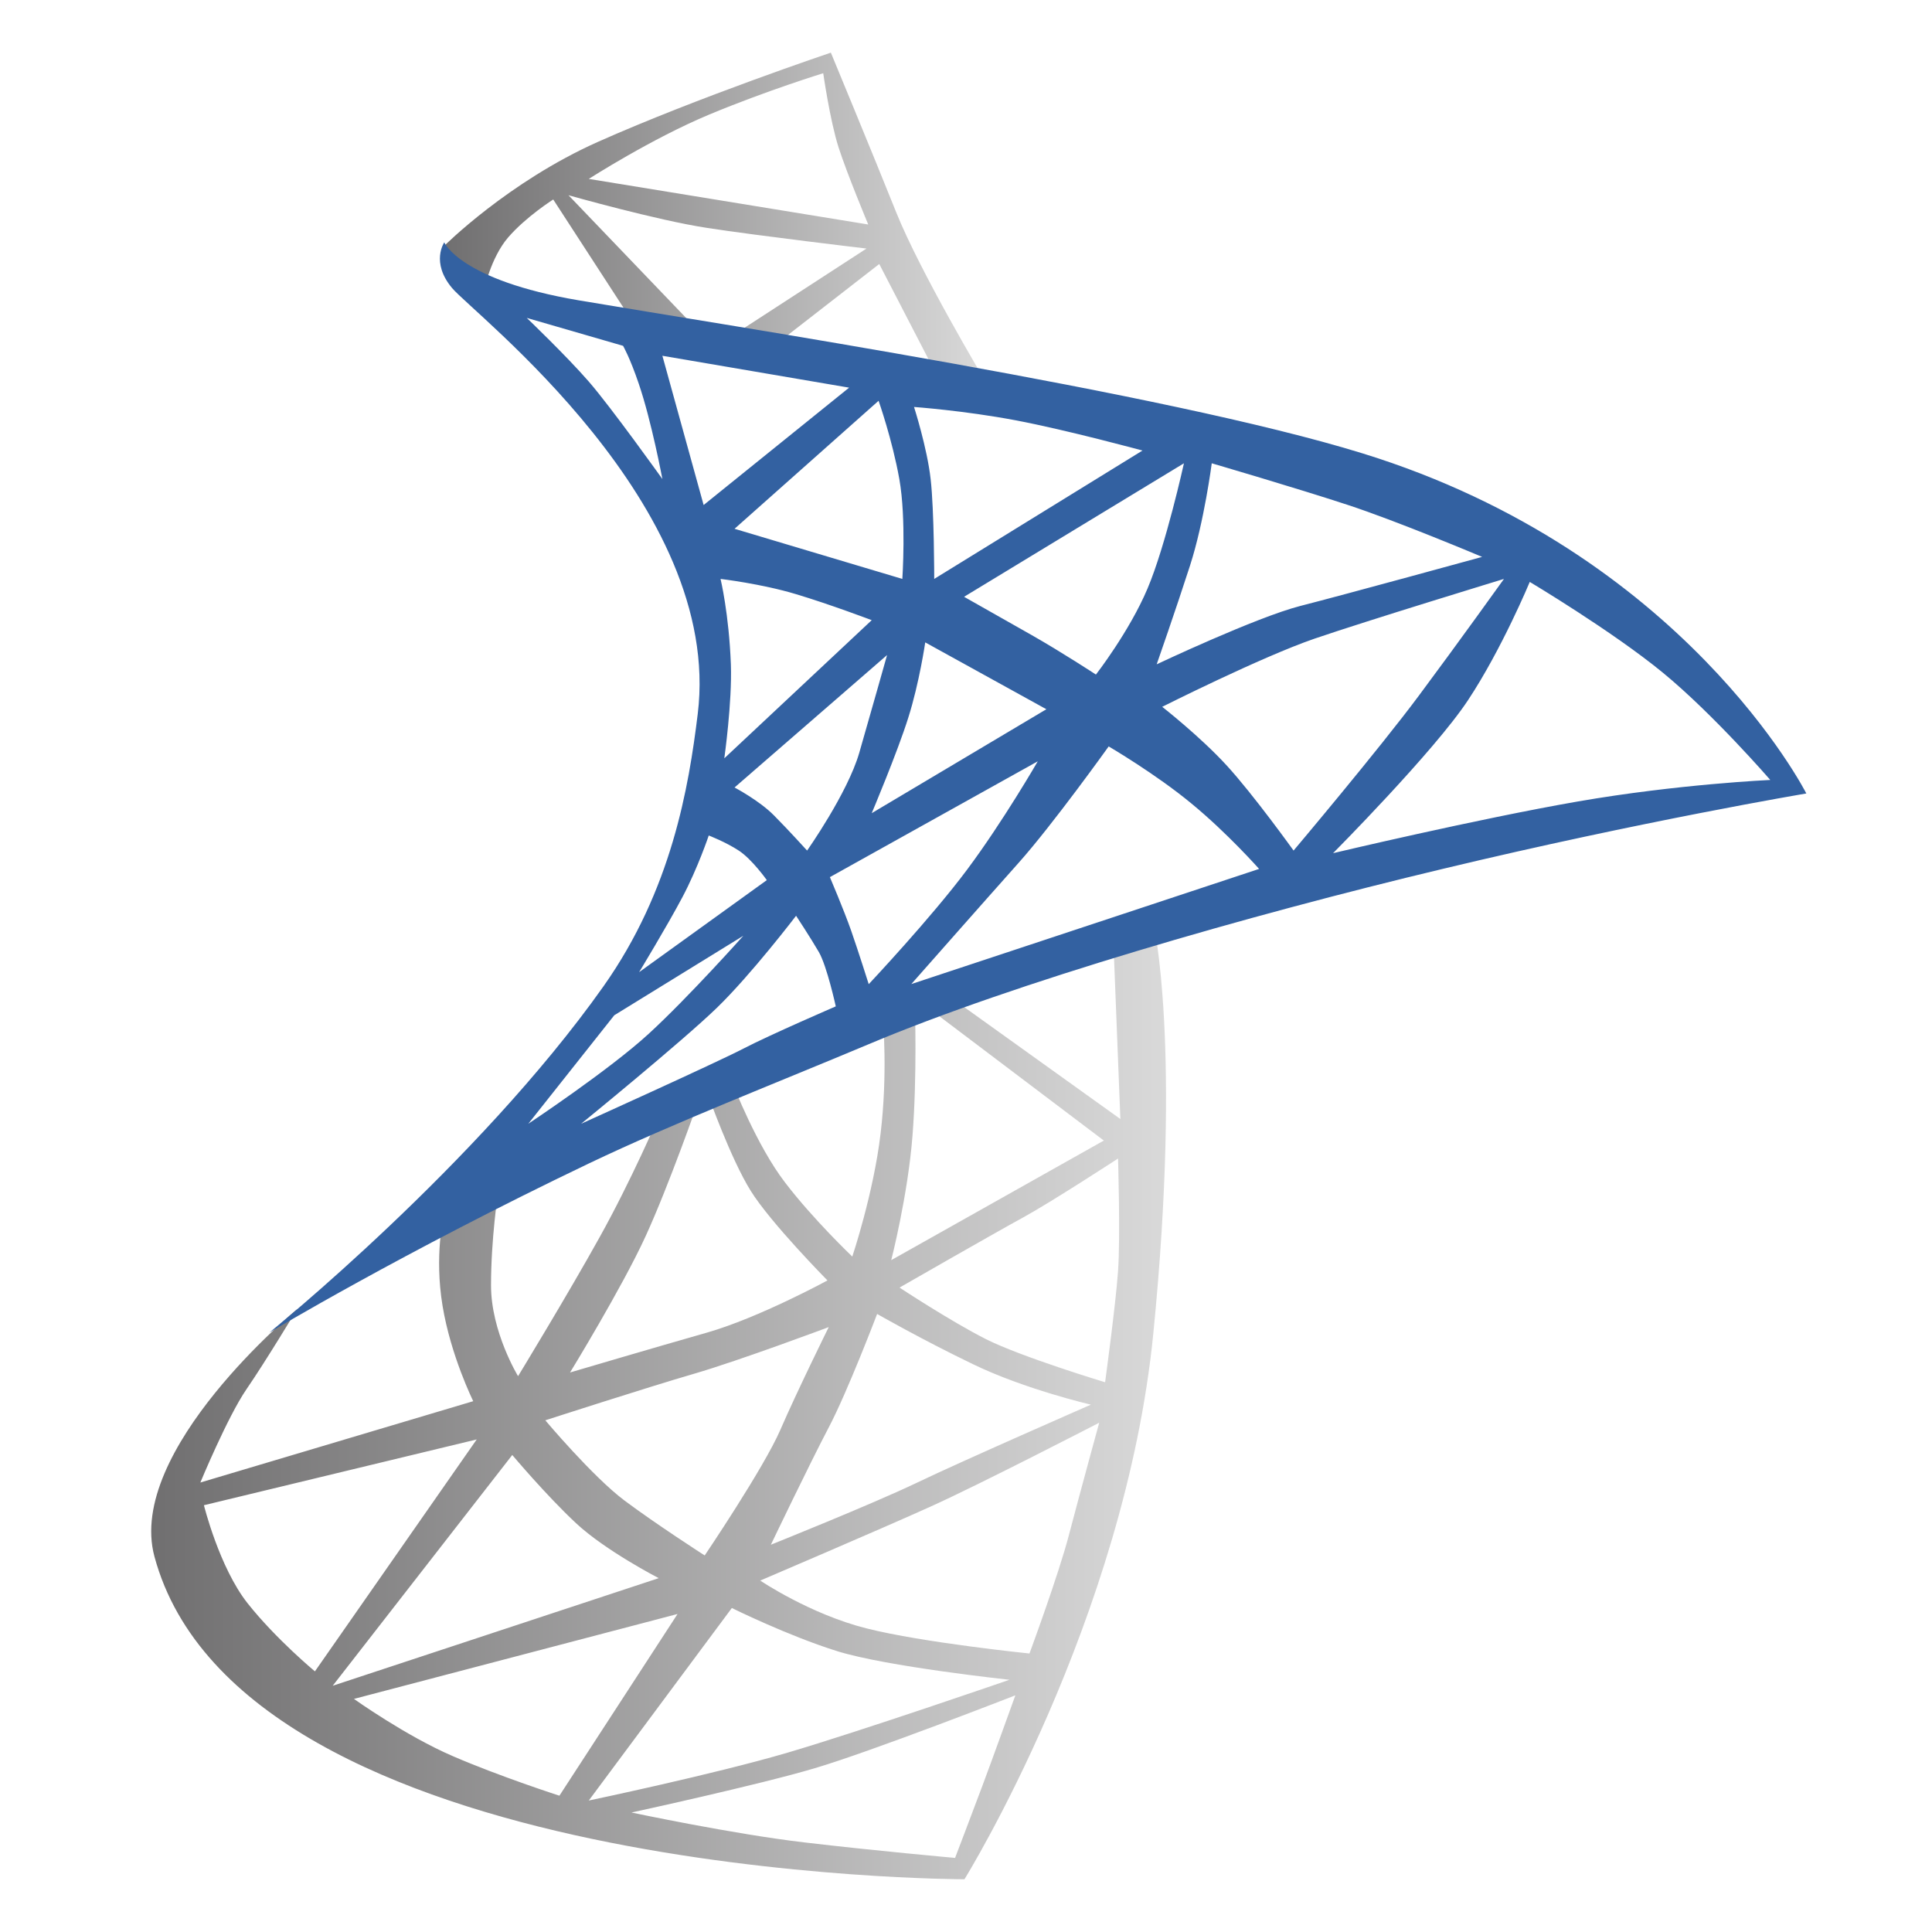
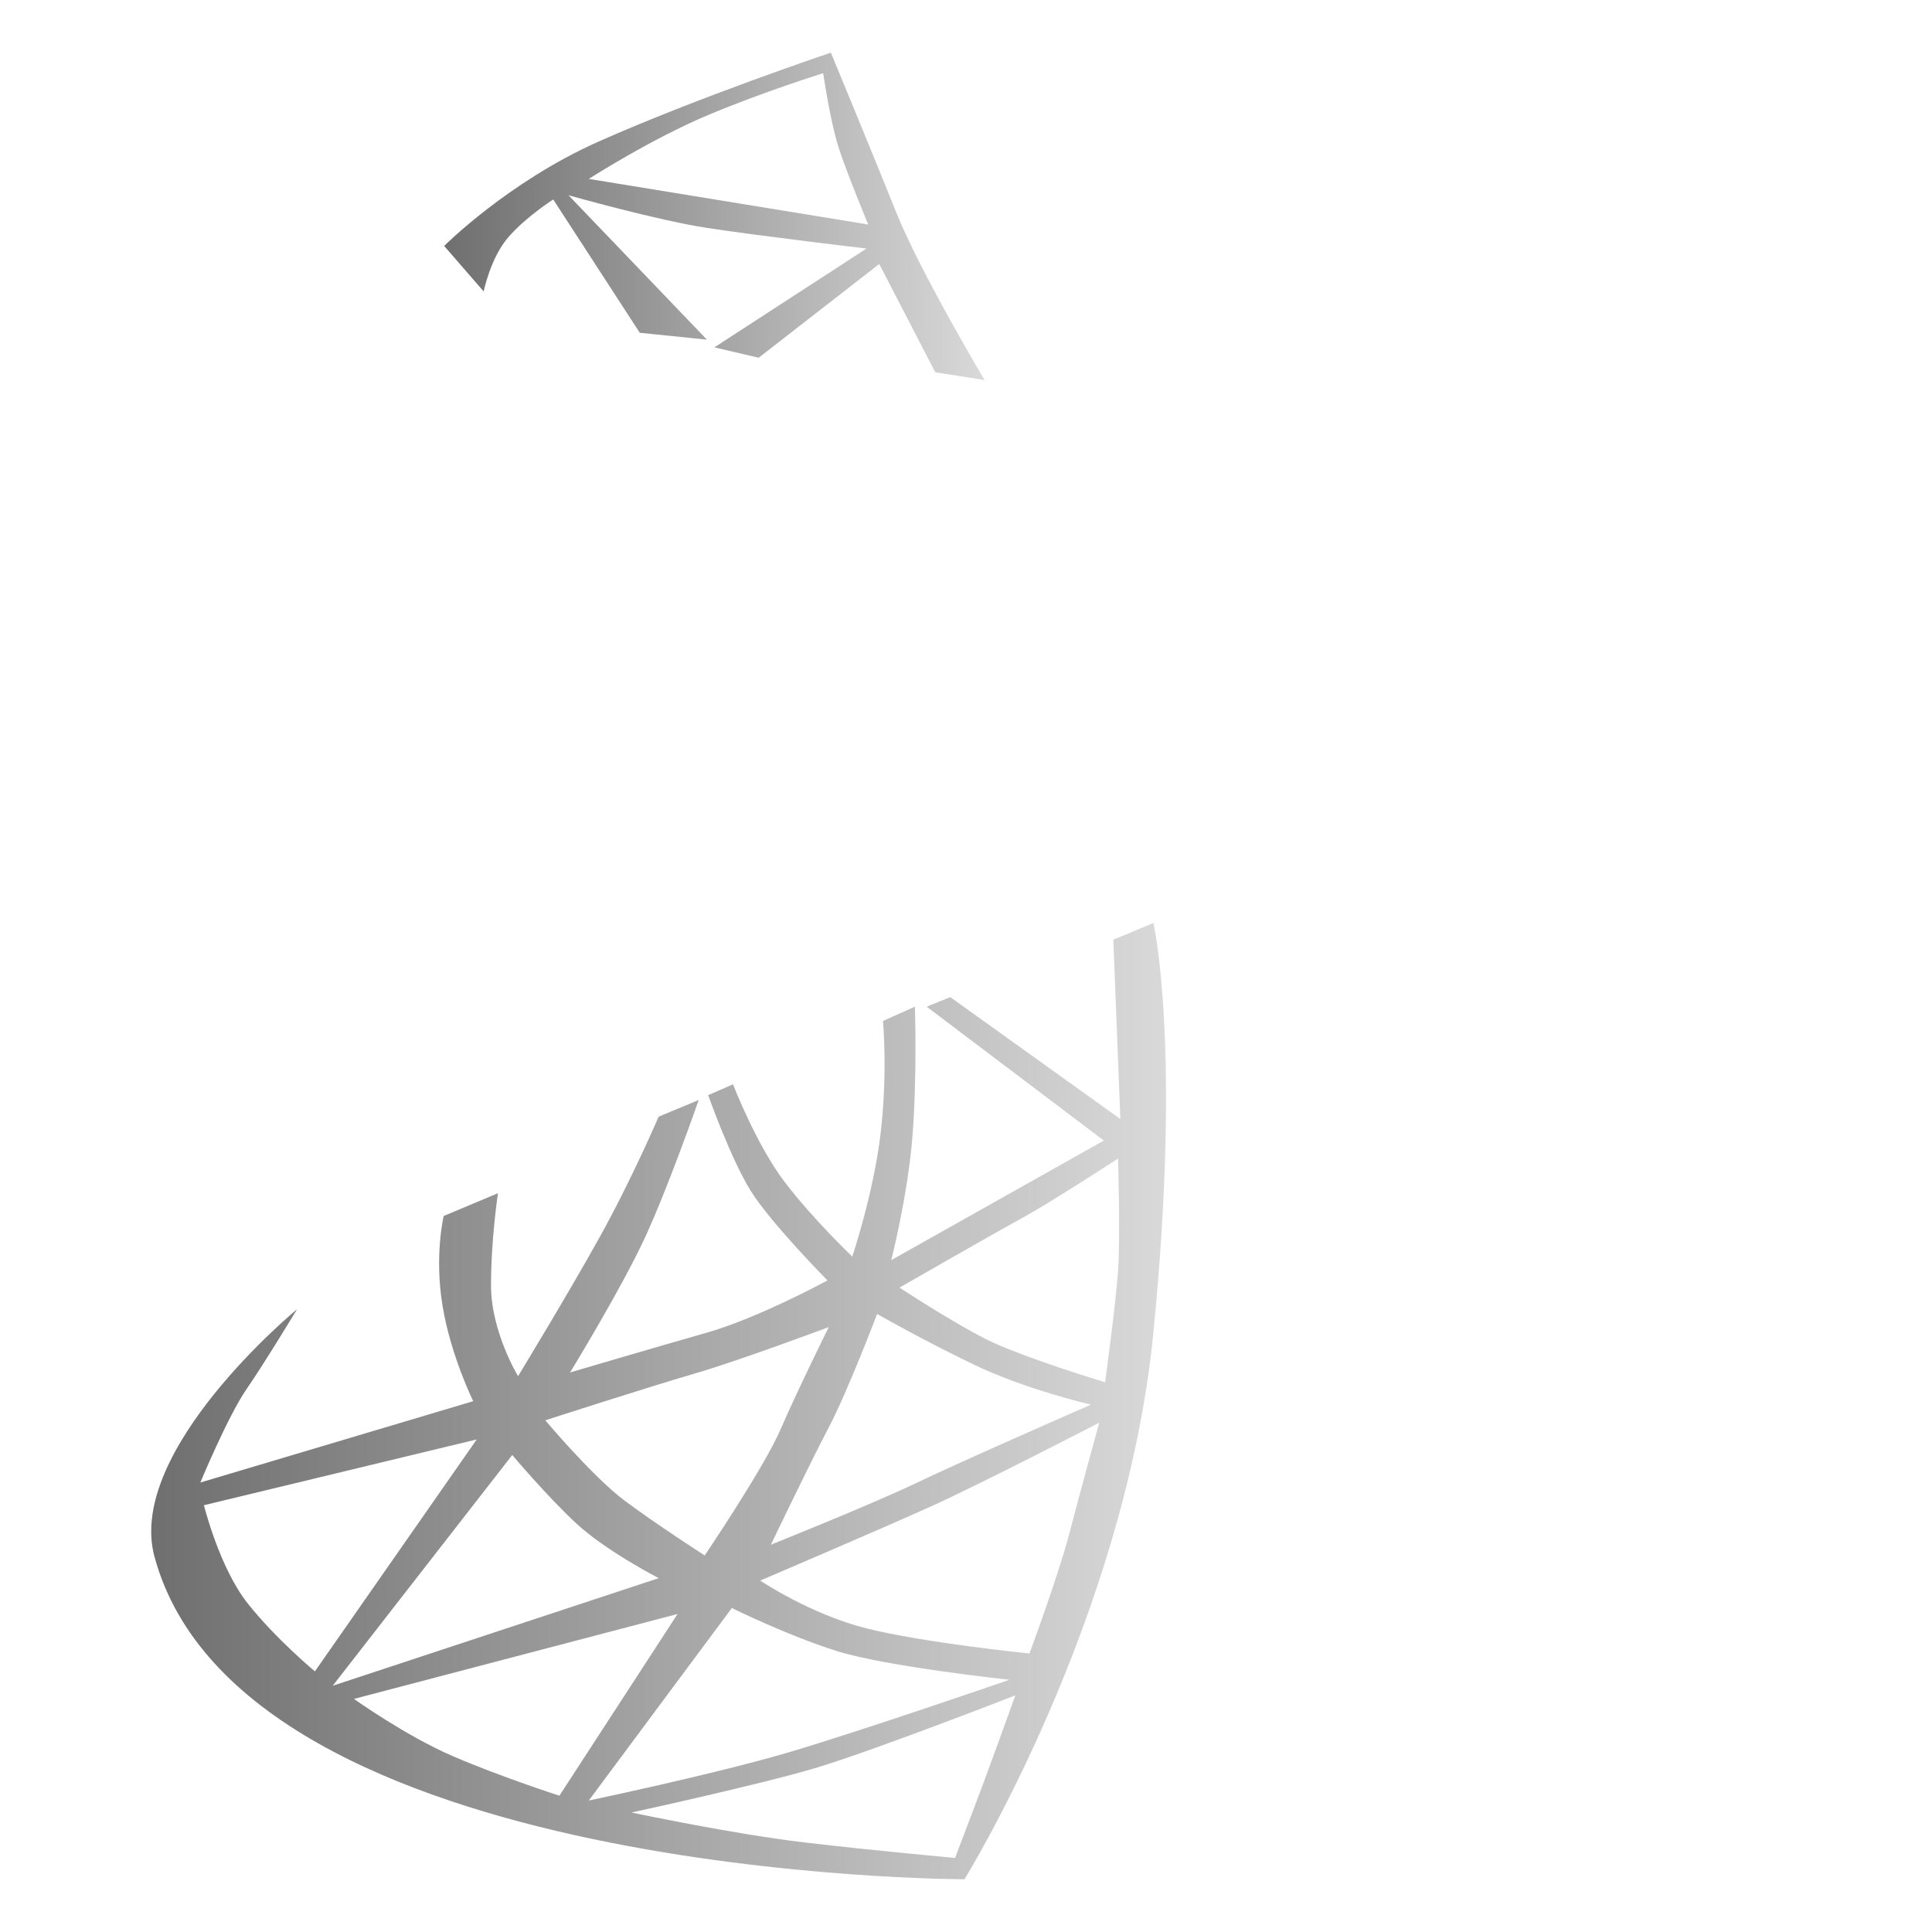
<svg xmlns="http://www.w3.org/2000/svg" width="20" height="20" viewBox="0 0 20 20" fill="none">
  <g id="system-center-configuration-manager-seeklogo 1">
    <g id="Group">
      <path id="Vector" fill-rule="evenodd" clip-rule="evenodd" d="M2.551 14.382C2.356 14.666 2.074 15.347 2.074 15.347L4.899 14.505C4.899 14.505 4.666 14.035 4.581 13.516C4.495 12.996 4.593 12.588 4.593 12.588L5.155 12.352C5.155 12.352 5.083 12.823 5.083 13.306C5.083 13.788 5.363 14.246 5.363 14.246C5.363 14.246 5.876 13.404 6.206 12.81C6.537 12.216 6.818 11.56 6.818 11.56L7.233 11.387C7.233 11.387 6.927 12.266 6.683 12.798C6.439 13.33 5.901 14.208 5.901 14.208C5.901 14.208 6.781 13.948 7.319 13.795C7.857 13.641 8.566 13.255 8.566 13.255C8.566 13.255 7.979 12.661 7.771 12.327C7.563 11.993 7.331 11.337 7.331 11.337L7.588 11.225C7.588 11.225 7.832 11.857 8.126 12.24C8.419 12.624 8.823 13.008 8.823 13.008C8.823 13.008 9.043 12.352 9.116 11.733C9.19 11.114 9.141 10.569 9.141 10.569L9.471 10.421C9.471 10.421 9.495 11.139 9.446 11.758C9.398 12.376 9.226 13.045 9.226 13.045L11.427 11.807L9.593 10.421L9.837 10.322L11.598 11.584L11.525 9.728L11.94 9.555C11.94 9.555 12.234 10.817 11.94 13.795C11.647 16.773 9.984 19.454 9.984 19.454C9.984 19.454 2.502 19.454 1.599 16.114C1.301 15.014 3.075 13.553 3.075 13.553C3.075 13.553 2.747 14.097 2.551 14.382ZM2.563 16.597C2.857 16.968 3.26 17.302 3.26 17.302L4.935 14.901L2.111 15.582C2.111 15.582 2.27 16.226 2.563 16.597ZM5.303 15.062L3.444 17.451L6.819 16.337C6.819 16.337 6.268 16.053 5.963 15.768C5.657 15.483 5.303 15.062 5.303 15.062ZM4.691 18.181C5.18 18.392 5.791 18.589 5.791 18.589L7.014 16.708L3.664 17.587C3.664 17.587 4.202 17.971 4.691 18.181ZM7.576 16.646L6.095 18.639C6.095 18.639 7.393 18.367 8.151 18.144C8.909 17.921 10.45 17.389 10.45 17.389C10.45 17.389 9.178 17.253 8.664 17.092C8.151 16.931 7.576 16.646 7.576 16.646ZM8.322 19.072C9.056 19.159 9.887 19.233 9.887 19.233C9.887 19.233 10.071 18.75 10.168 18.491C10.266 18.23 10.511 17.55 10.511 17.55C10.511 17.55 9.019 18.132 8.433 18.305C7.846 18.479 6.537 18.763 6.537 18.763C6.537 18.763 7.589 18.986 8.322 19.072ZM6.464 15.533C6.794 15.78 7.295 16.102 7.295 16.102C7.295 16.102 7.906 15.198 8.078 14.802C8.249 14.406 8.579 13.738 8.579 13.738C8.579 13.738 7.662 14.082 7.185 14.221C6.709 14.359 5.645 14.703 5.645 14.703C5.645 14.703 6.134 15.285 6.464 15.533ZM9.08 13.602C9.08 13.602 8.774 14.406 8.579 14.777C8.383 15.149 7.98 15.991 7.98 15.991C7.98 15.991 9.031 15.57 9.496 15.347C9.96 15.124 11.293 14.541 11.293 14.541C11.293 14.541 10.608 14.382 10.07 14.121C9.533 13.862 9.08 13.602 9.08 13.602ZM9.312 13.329C9.312 13.329 9.838 13.676 10.205 13.862C10.572 14.047 11.44 14.309 11.44 14.309C11.44 14.309 11.55 13.503 11.574 13.157C11.599 12.81 11.574 11.993 11.574 11.993C11.574 11.993 10.89 12.439 10.597 12.6C10.303 12.76 9.312 13.329 9.312 13.329ZM11.379 14.728C11.379 14.728 10.156 15.36 9.636 15.595C9.116 15.83 7.87 16.362 7.87 16.362C7.87 16.362 8.383 16.709 8.97 16.857C9.557 17.005 10.657 17.117 10.657 17.117C10.657 17.117 10.955 16.312 11.065 15.892C11.175 15.471 11.379 14.728 11.379 14.728Z" fill="url(#paint0_linear_3145_11630)" />
      <path id="Vector_2" fill-rule="evenodd" clip-rule="evenodd" d="M4.598 2.546C4.598 2.546 5.26 1.883 6.191 1.468C7.229 1.006 8.601 0.545 8.601 0.545C8.601 0.545 9.032 1.585 9.278 2.199C9.524 2.813 10.192 3.934 10.192 3.934L9.682 3.854L9.102 2.733L7.854 3.703L7.395 3.596L8.97 2.573C8.97 2.573 7.836 2.439 7.318 2.359C6.799 2.28 5.885 2.021 5.885 2.021L7.318 3.516L6.623 3.445L5.727 2.065C5.727 2.065 5.446 2.243 5.261 2.457C5.077 2.67 5.007 3.017 5.007 3.017L4.598 2.546ZM6.095 1.852L8.988 2.324C8.988 2.324 8.768 1.798 8.68 1.523C8.592 1.247 8.522 0.758 8.522 0.758C8.522 0.758 7.942 0.936 7.344 1.185C6.746 1.434 6.095 1.852 6.095 1.852V1.852Z" fill="url(#paint1_linear_3145_11630)" />
-       <path id="Vector_3" fill-rule="evenodd" clip-rule="evenodd" d="M6.246 10.212C6.953 9.213 7.13 8.149 7.223 7.39C7.488 5.227 4.904 3.25 4.68 2.982C4.456 2.715 4.599 2.509 4.599 2.509C4.599 2.509 4.761 2.9 5.991 3.109C7.529 3.37 12.057 4.061 14.101 4.692C17.438 5.721 18.699 8.214 18.699 8.214C18.699 8.214 17.008 8.498 14.942 8.993C12.903 9.48 10.5 10.174 8.994 10.809C8.052 11.205 6.967 11.628 6.096 12.044C4.166 12.967 2.788 13.795 2.788 13.795C2.788 13.795 4.941 12.057 6.246 10.212ZM5.453 3.291C5.453 3.291 5.863 3.683 6.095 3.95C6.328 4.218 6.857 4.959 6.857 4.959C6.857 4.959 6.745 4.36 6.612 3.971C6.52 3.7 6.45 3.58 6.45 3.58L5.453 3.291ZM6.857 3.683L7.284 5.228L8.79 4.013L6.857 3.683ZM9.095 4.149L7.604 5.474L9.341 5.993C9.341 5.993 9.383 5.373 9.31 4.96C9.236 4.547 9.095 4.149 9.095 4.149L9.095 4.149ZM9.462 4.213C9.462 4.213 9.598 4.637 9.634 4.96C9.671 5.283 9.671 5.993 9.671 5.993L11.827 4.664C11.827 4.664 11.047 4.452 10.514 4.351C9.98 4.25 9.462 4.213 9.462 4.213ZM12.256 4.796L9.98 6.178C9.98 6.178 10.372 6.4 10.681 6.575C10.989 6.75 11.345 6.983 11.345 6.983C11.345 6.983 11.691 6.538 11.879 6.093C12.068 5.648 12.256 4.796 12.256 4.796ZM12.544 4.796C12.544 4.796 12.466 5.399 12.319 5.855C12.172 6.311 11.974 6.877 11.974 6.877C11.974 6.877 13.004 6.39 13.46 6.273C13.915 6.157 15.343 5.765 15.343 5.765C15.343 5.765 14.464 5.394 13.946 5.225C13.429 5.055 12.544 4.796 12.544 4.796ZM15.569 5.993C15.569 5.993 14.161 6.422 13.606 6.612C13.052 6.803 12.031 7.317 12.031 7.317C12.031 7.317 12.418 7.619 12.695 7.92C12.973 8.222 13.391 8.805 13.391 8.805C13.391 8.805 14.276 7.756 14.689 7.2C15.103 6.644 15.569 5.993 15.569 5.993ZM15.836 6.024C15.836 6.024 15.548 6.718 15.197 7.248C14.847 7.778 13.8 8.832 13.8 8.832C13.8 8.832 15.296 8.477 16.333 8.297C17.369 8.117 18.326 8.074 18.326 8.074C18.326 8.074 17.735 7.391 17.212 6.962C16.689 6.533 15.836 6.024 15.836 6.024ZM7.459 5.993C7.459 5.993 7.546 6.351 7.566 6.878C7.58 7.27 7.498 7.85 7.498 7.85L9.024 6.42C9.024 6.42 8.598 6.258 8.241 6.151C7.884 6.043 7.459 5.993 7.459 5.993ZM9.183 6.781L7.604 8.152C7.604 8.152 7.862 8.288 8.013 8.442C8.165 8.595 8.355 8.805 8.355 8.805C8.355 8.805 8.773 8.213 8.895 7.793C9.016 7.373 9.183 6.781 9.183 6.781ZM9.578 6.65C9.578 6.65 9.517 7.068 9.403 7.428C9.29 7.788 9.024 8.418 9.024 8.418L10.832 7.342L9.578 6.65ZM10.743 7.881L8.591 9.08C8.591 9.08 8.735 9.418 8.811 9.634C8.886 9.849 8.993 10.188 8.993 10.188C8.993 10.188 9.638 9.503 10.011 9.003C10.384 8.503 10.743 7.881 10.743 7.881ZM11.477 7.727C11.477 7.727 10.9 8.534 10.543 8.934C10.186 9.334 9.434 10.187 9.434 10.187L13.034 8.995C13.034 8.995 12.708 8.626 12.335 8.319C11.963 8.011 11.477 7.727 11.477 7.727ZM7.064 9.288C6.905 9.588 6.616 10.064 6.616 10.064L7.938 9.111C7.938 9.111 7.786 8.896 7.649 8.806C7.512 8.716 7.337 8.649 7.337 8.649C7.337 8.649 7.223 8.988 7.064 9.288ZM7.695 9.687L6.359 10.51L5.469 11.633C5.469 11.633 6.304 11.079 6.715 10.702C7.125 10.326 7.695 9.687 7.695 9.687ZM8.241 9.48C8.241 9.48 7.778 10.087 7.421 10.433C7.064 10.779 6.016 11.633 6.016 11.633C6.016 11.633 7.413 11.002 7.694 10.856C7.975 10.71 8.652 10.418 8.652 10.418C8.652 10.418 8.561 10.002 8.477 9.856C8.393 9.711 8.241 9.48 8.241 9.48Z" fill="url(#paint2_radial_3145_11630)" />
    </g>
  </g>
  <defs>
    <linearGradient id="paint0_linear_3145_11630" x1="1.565" y1="14.505" x2="12.071" y2="14.505" gradientUnits="userSpaceOnUse">
      <stop stop-color="#706F70" />
      <stop offset="1" stop-color="#D9D9D9" />
    </linearGradient>
    <linearGradient id="paint1_linear_3145_11630" x1="4.598" y1="2.24" x2="10.192" y2="2.24" gradientUnits="userSpaceOnUse">
      <stop stop-color="#706F70" />
      <stop offset="1" stop-color="#D9D9D9" />
    </linearGradient>
    <radialGradient id="paint2_radial_3145_11630" cx="0" cy="0" r="1" gradientUnits="userSpaceOnUse" gradientTransform="translate(496.322 474.482) scale(647.691 656.359)">
      <stop stop-color="#9DCAEA" />
      <stop offset="0.074" stop-color="#8CC1E7" />
      <stop offset="0.268" stop-color="#65ACDE" />
      <stop offset="0.368" stop-color="#56A4DB" />
      <stop offset="1" stop-color="#3361A1" />
    </radialGradient>
  </defs>
</svg>